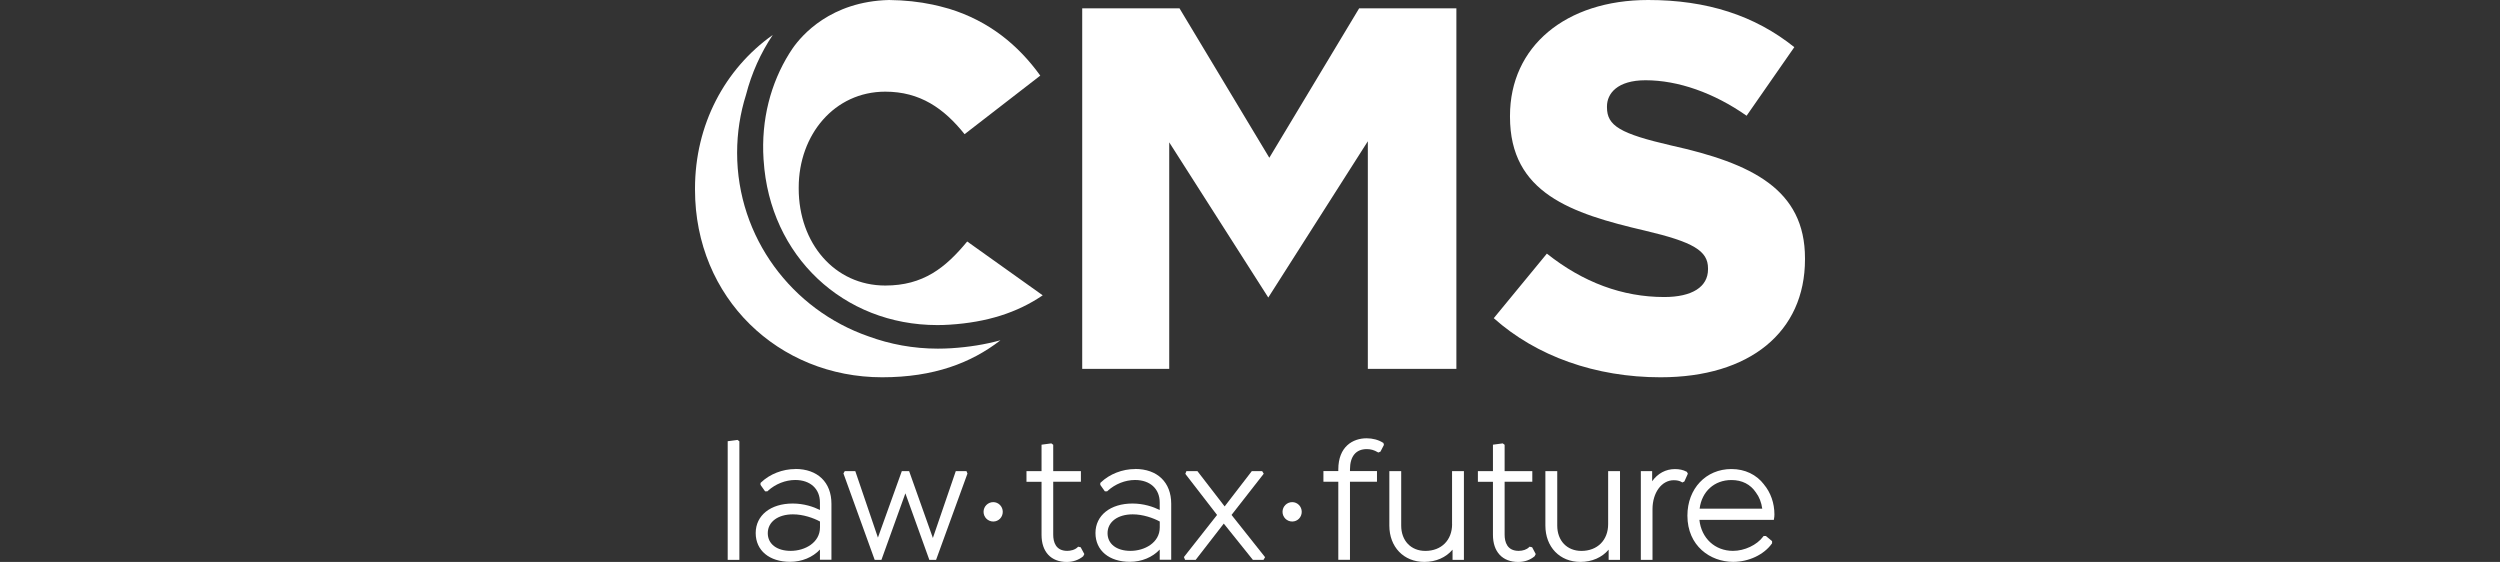
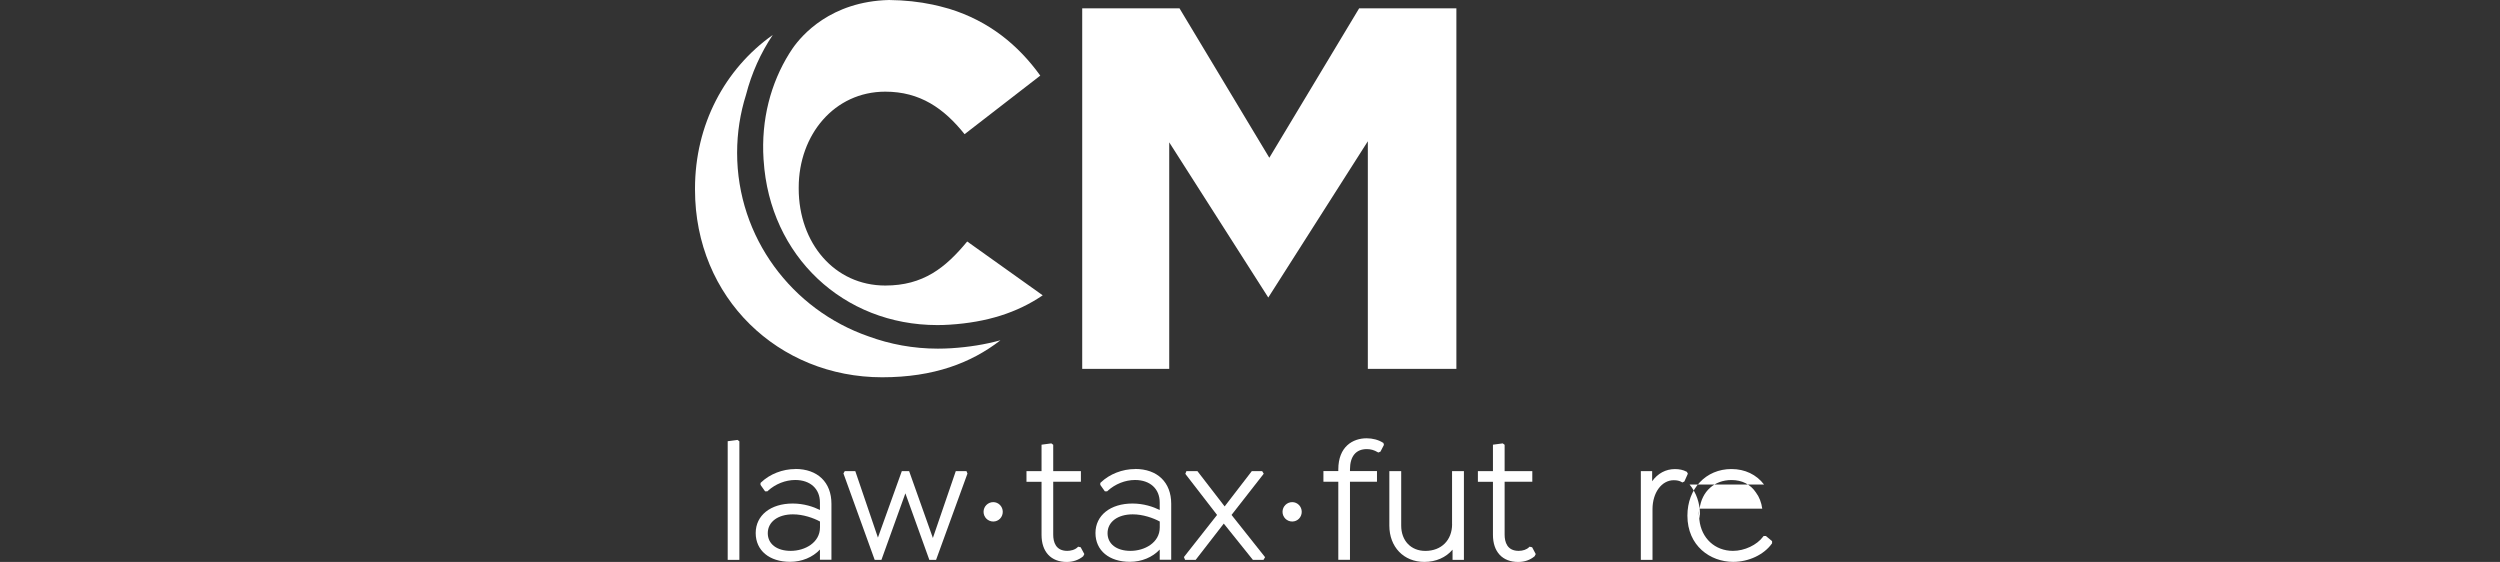
<svg xmlns="http://www.w3.org/2000/svg" id="Layer_1" data-name="Layer 1" viewBox="0 0 554.49 124.63">
  <rect x="0" y="0" width="554.49" height="124.63" fill="#333333" stroke="none" />
  <defs>
    <style>      .cls-1 {        fill: #fff;        stroke-width: 0px;      }    </style>
  </defs>
  <g>
    <path class="cls-1" d="m220.3,111.37c-1.18,0-2.15.96-2.15,2.15s.96,2.15,2.15,2.15,2.11-.96,2.11-2.15-.95-2.15-2.11-2.15Z" />
    <path class="cls-1" d="m239.14,121.24l-.14.14c-.59.59-1.57.8-2.28.8-2.58,0-3.12-1.97-3.12-3.61v-11.72h6.14v-2.36h-6.14v-5.84l-.42-.31-2.17.29v5.87h-3.34v2.36h3.34v11.76c0,3.77,2.09,6.02,5.6,6.02,1.39,0,2.65-.44,3.64-1.26l.25-.49-.81-1.51-.55-.12Z" />
    <polygon class="cls-1" points="211.99 104.49 206.91 119.32 201.64 104.49 200.02 104.49 194.72 119.24 189.7 104.49 187.37 104.49 187.07 105 194 124.17 195.5 124.17 200.81 109.42 206.12 124.17 207.62 124.17 214.53 105.17 214.58 105.04 214.36 104.49 211.99 104.49" />
    <path class="cls-1" d="m251.76,104.03c-2.82,0-5.66,1.11-7.61,2.98l-.11.11v.43l1.01,1.42h.52l.1-.1c1.68-1.53,3.9-2.41,6.08-2.41,3.32,0,5.47,1.95,5.47,4.98v1.67c-1.45-.71-3.54-1.43-6.04-1.43-4.91,0-8.21,2.63-8.21,6.54s3.07,6.39,7.64,6.39c2.59,0,4.99-1,6.61-2.72v2.26h2.55v-12.42c0-4.76-3.07-7.72-8.02-7.72Zm5.47,11.65v1.3c0,3.38-3.35,5.2-6.49,5.2s-5.09-1.57-5.09-3.92c0-2.5,2.24-4.18,5.58-4.18,2.26,0,4.54.8,6,1.59Z" />
    <path class="cls-1" d="m176.4,104.03c-2.81,0-5.66,1.11-7.61,2.98l-.11.11v.43l1.01,1.42h.52l.1-.1c1.68-1.53,3.9-2.41,6.08-2.41,3.32,0,5.47,1.95,5.47,4.98v1.67c-1.44-.71-3.54-1.43-6.04-1.43-4.91,0-8.21,2.63-8.21,6.54s3.07,6.39,7.64,6.39c2.59,0,4.99-1,6.61-2.72v2.26h2.55v-12.42c0-4.76-3.07-7.72-8.02-7.72Zm5.47,11.65v1.3c0,3.38-3.35,5.2-6.49,5.2s-5.09-1.57-5.09-3.92c0-2.5,2.24-4.18,5.58-4.18,2.26,0,4.55.8,6,1.59Z" />
    <polygon class="cls-1" points="161.4 97.86 161.4 124.17 163.99 124.17 163.99 97.88 163.57 97.57 161.4 97.86" />
    <polygon class="cls-1" points="280.29 105.07 279.94 104.49 277.65 104.49 271.62 112.32 265.58 104.49 263.14 104.49 262.9 105.1 269.94 114.21 262.59 123.55 262.84 124.17 265.2 124.17 271.43 116.13 277.88 124.17 280.24 124.17 280.59 123.58 273.15 114.21 280.29 105.07" />
-     <path class="cls-1" d="m356.68,116.26c0,3.54-2.38,5.93-5.93,5.93-3.2,0-5.36-2.26-5.36-5.62v-12.08h-2.63v12.08c0,4.75,3.19,8.06,7.76,8.06,2.57,0,4.79-.98,6.27-2.72v2.26h2.52v-19.68h-2.63v11.77h0Z" />
-     <path class="cls-1" d="m391.26,107.47c-1.69-2.22-4.25-3.44-7.23-3.44-5.66,0-9.77,4.35-9.77,10.33,0,6.74,5.1,10.26,10.15,10.26,3.44,0,6.8-1.58,8.56-4.02l.07-.1v-.48l-1.37-1.14h-.51l-.11.15c-1.37,1.85-4.12,3.15-6.68,3.15-4,0-7.02-2.81-7.45-6.88h16.51s.05-.31.05-.31c.04-.24.08-.48.08-.89,0-2.5-.83-4.86-2.31-6.63Zm-14.29,5.35c.48-3.82,3.27-6.35,7.06-6.35,2.34,0,4.22.95,5.43,2.77.73.96,1.21,2.19,1.4,3.58h-13.89Z" />
+     <path class="cls-1" d="m391.26,107.47c-1.69-2.22-4.25-3.44-7.23-3.44-5.66,0-9.77,4.35-9.77,10.33,0,6.74,5.1,10.26,10.15,10.26,3.44,0,6.8-1.58,8.56-4.02l.07-.1v-.48l-1.37-1.14h-.51l-.11.15c-1.37,1.85-4.12,3.15-6.68,3.15-4,0-7.02-2.81-7.45-6.88s.05-.31.05-.31c.04-.24.08-.48.08-.89,0-2.5-.83-4.86-2.31-6.63Zm-14.29,5.35c.48-3.82,3.27-6.35,7.06-6.35,2.34,0,4.22.95,5.43,2.77.73.96,1.21,2.19,1.4,3.58h-13.89Z" />
    <path class="cls-1" d="m339.26,121.24l-.14.14c-.5.5-1.35.8-2.28.8-2.58,0-3.12-1.97-3.12-3.61v-11.72h6.14v-2.36h-6.14v-5.84l-.42-.31-2.17.29v5.87h-3.34v2.36h3.34v11.76c0,3.77,2.09,6.02,5.6,6.02,1.41,0,2.63-.42,3.64-1.26l.25-.49-.8-1.51-.55-.12Z" />
    <path class="cls-1" d="m374.15,104.66l-.1-.05c-.73-.39-1.57-.57-2.56-.57-2.04,0-3.82.97-5.05,2.7v-2.24h-2.51v19.68h2.59v-11.25c0-3.66,2.03-6.42,4.71-6.42.73,0,1.29.13,1.74.4l.17.1.45-.22.77-1.72-.21-.41Z" />
    <path class="cls-1" d="m286.61,111.37c-1.18,0-2.15.96-2.15,2.15s.96,2.15,2.15,2.15,2.11-.96,2.11-2.15c0-1.19-.95-2.15-2.11-2.15Z" />
    <path class="cls-1" d="m306.72,98.18c-.97-.62-2.26-.97-3.61-.97-3.04,0-6.28,1.82-6.28,6.92v.35h-3.3v2.36h3.3v17.32h2.59v-17.32h5.99v-2.36h-5.99v-.35c0-2.92,1.32-4.52,3.73-4.52.86,0,1.62.21,2.39.67l.16.09.48-.2.77-1.49-.11-.43-.12-.08Z" />
    <path class="cls-1" d="m322.07,116.26c0,3.54-2.38,5.93-5.93,5.93-3.2,0-5.36-2.26-5.36-5.62v-12.08h-2.63v12.08c0,4.75,3.19,8.06,7.76,8.06,2.57,0,4.79-.98,6.26-2.72v2.26h2.52v-19.68h-2.63v11.77h0Z" />
  </g>
-   <path class="cls-1" d="m365.56,0C347.23,0,334.91,10.33,334.91,25.69v.23c0,16.9,13.57,21.43,29.96,25.24,10.7,2.52,13.96,4.47,13.96,8.35v.23c0,3.9-3.54,6.14-9.71,6.14-9.25,0-18-3.24-26.03-9.63l-11.78,14.32c9.48,8.46,22.6,13.11,37,13.11,19.76,0,32.03-10.02,32.03-26.16v-.23c0-15.32-11.84-21.07-29.61-25.01-11.37-2.63-14.31-4.37-14.31-8.46v-.23c0-2.8,2.25-5.79,8.56-5.79,7.22,0,15.16,2.79,22.41,7.87l10.58-15.21C389.18,3.42,378.57,0,365.56,0" />
  <polygon class="cls-1" points="323.02 1.85 301.45 1.85 281.53 34.99 261.61 1.85 240.03 1.85 240.03 81.82 259.33 81.82 259.33 31.57 281.3 65.99 303.38 31.33 303.38 81.82 323.02 81.82 323.02 1.85" />
  <g>
    <path class="cls-1" d="m197.2,0c-12.95.31-19.4,7.84-21.4,10.73-.12.18-.7,1.06-.7,1.06-4.17,6.68-6.31,14.76-5.75,23.53l.02.23c1.35,21.26,17.7,36.55,38.53,36.55.91,0,1.82-.03,2.74-.09,8.22-.52,14.97-2.65,20.63-6.51l-16.75-11.94c-4.83,5.86-9.77,9.77-18.17,9.77-11.27,0-19.2-9.43-19.2-21.5v-.23c0-11.73,7.93-21.27,19.2-21.27,7.7,0,12.99,3.68,17.59,9.43l16.79-12.99c-4.86-6.74-11.33-12.09-20.17-14.81-.11-.03-.22-.06-.33-.09-1.16-.34-2.27-.61-3.37-.85C203.88.39,200.67.04,197.2,0" />
    <path class="cls-1" d="m163.49,33.89c0-4.47.69-8.79,1.97-12.85,1.24-4.82,3.26-9.29,5.93-13.28h-.01c-10.62,7.54-17.23,19.88-17.23,34.07v.23c0,24.03,18.51,41.62,41.51,41.62,11.43,0,19.74-3.17,26.23-8.2h-.03c-3.36.93-6.98,1.51-10.89,1.76-.99.06-1.98.09-2.96.09-5.43,0-10.61-.97-15.4-2.73-16.93-5.89-29.12-21.92-29.12-40.72" />
  </g>
</svg>